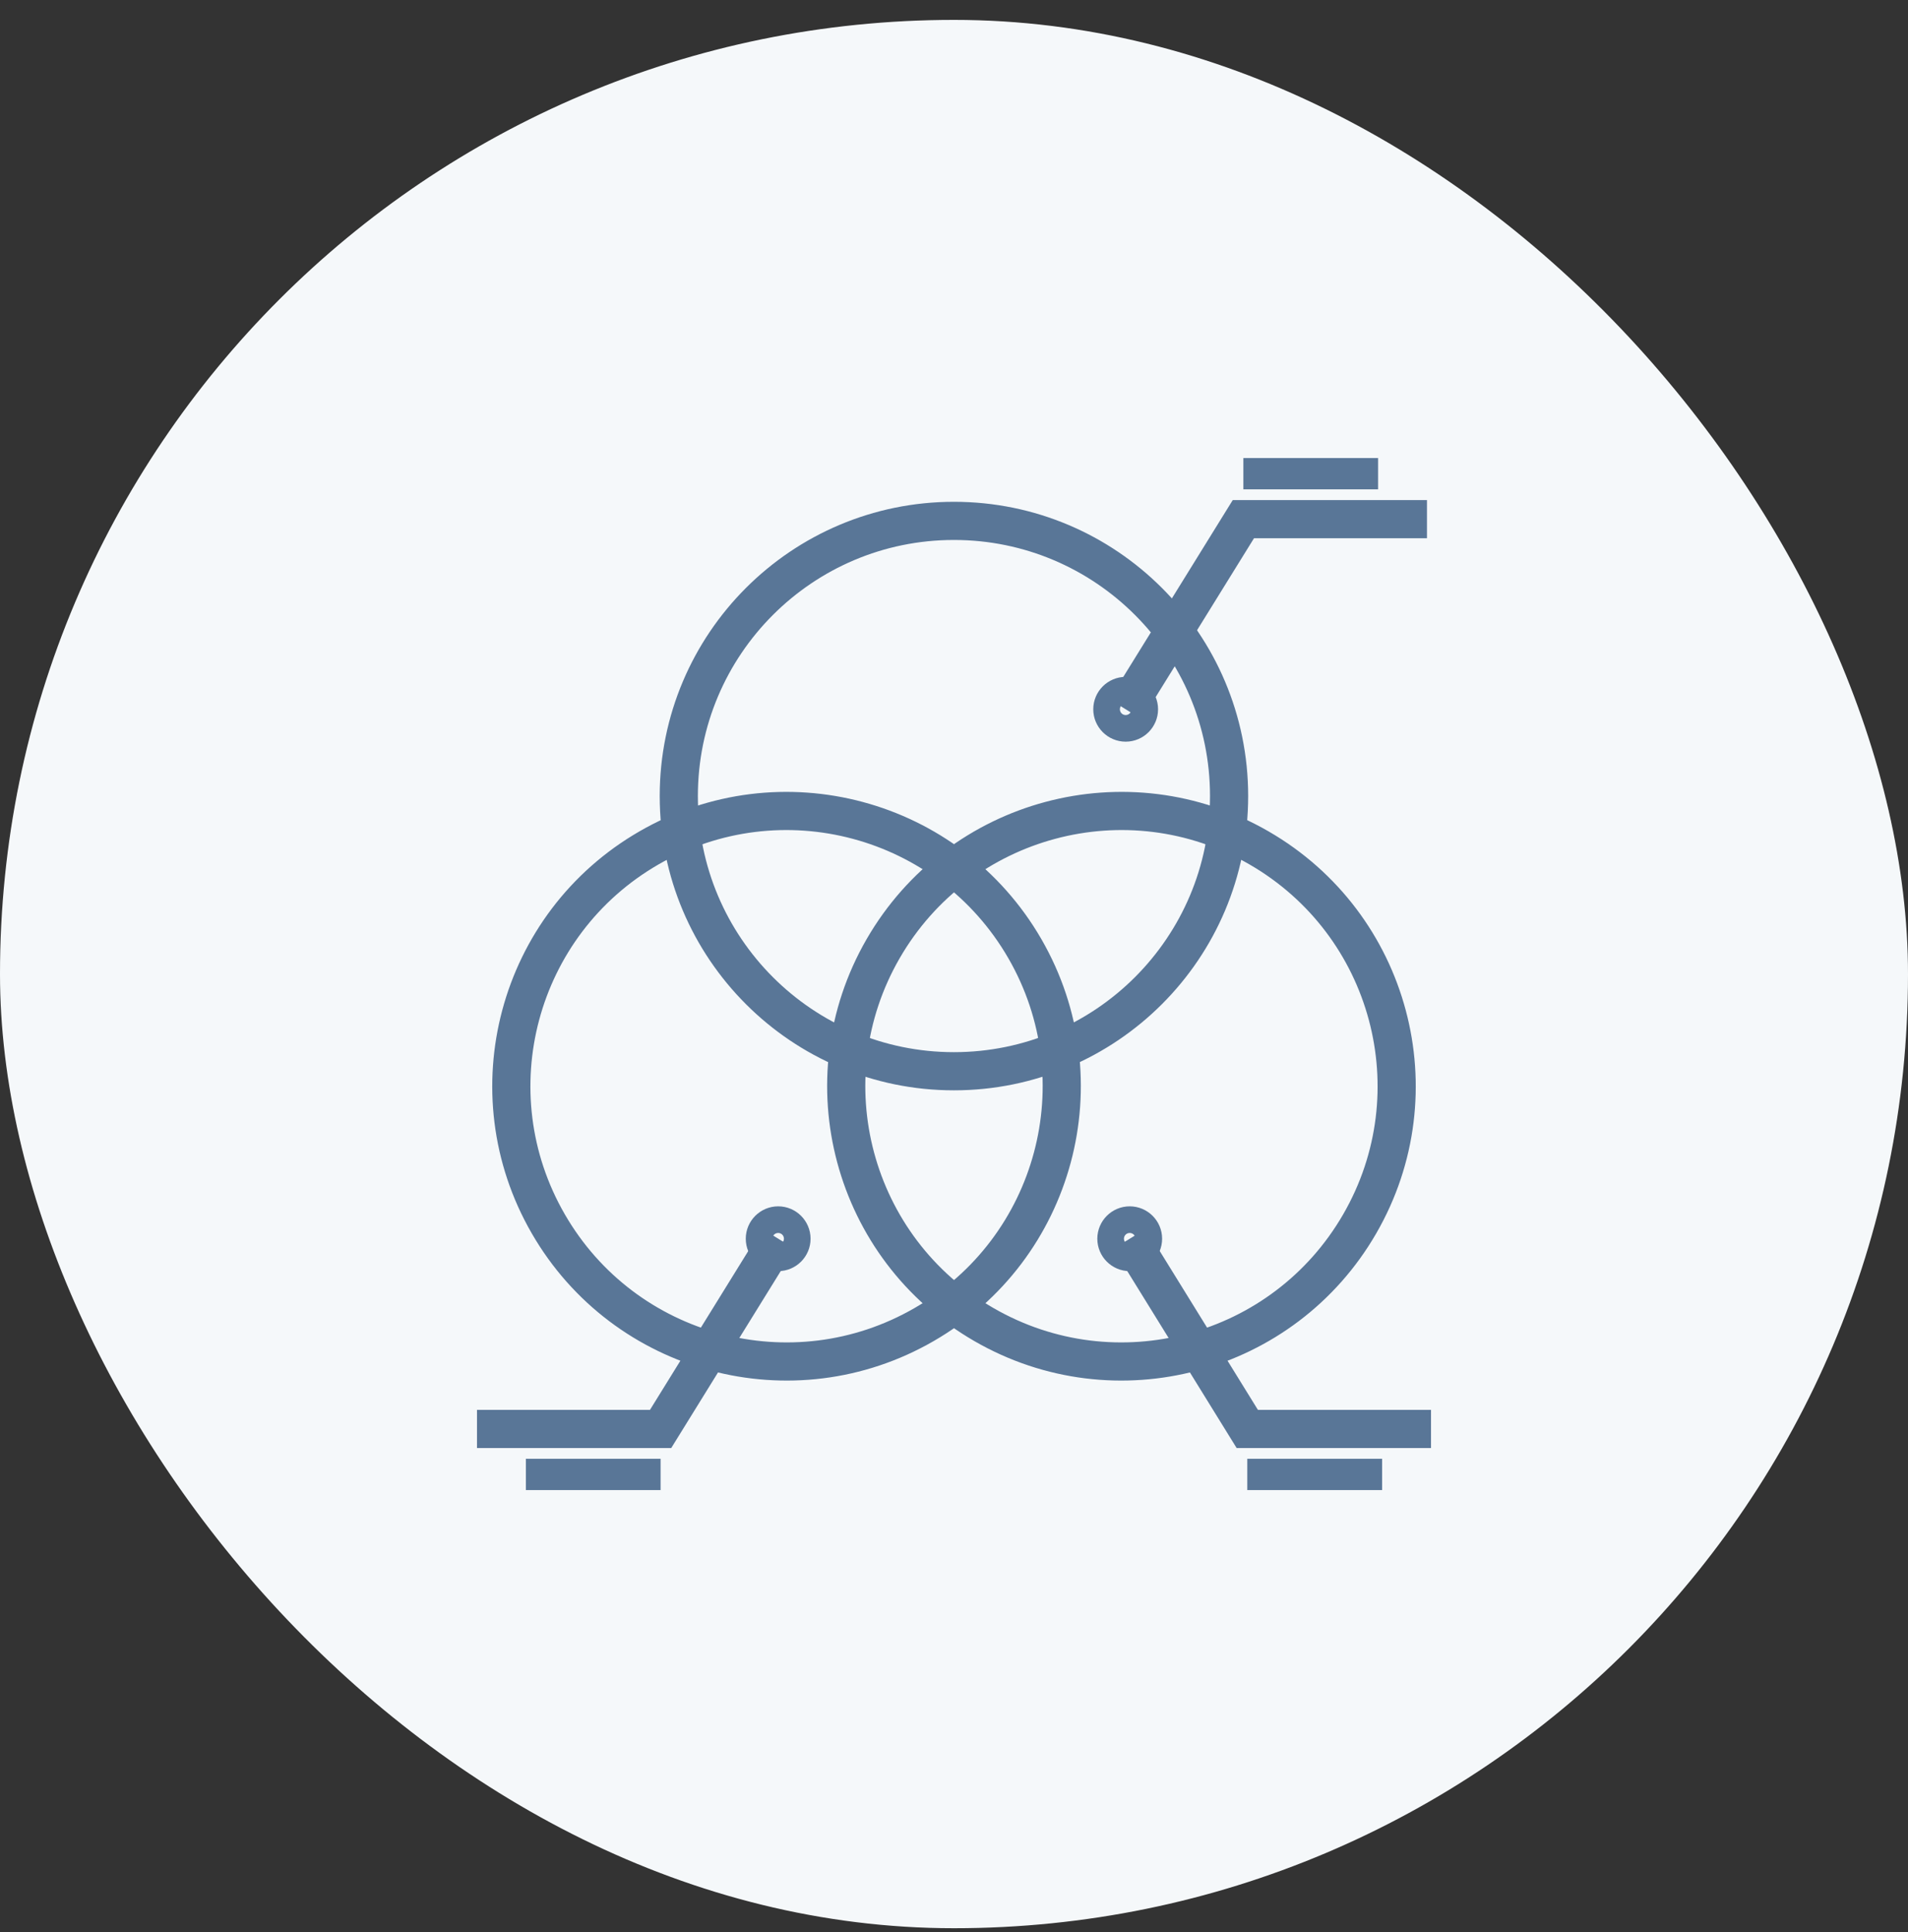
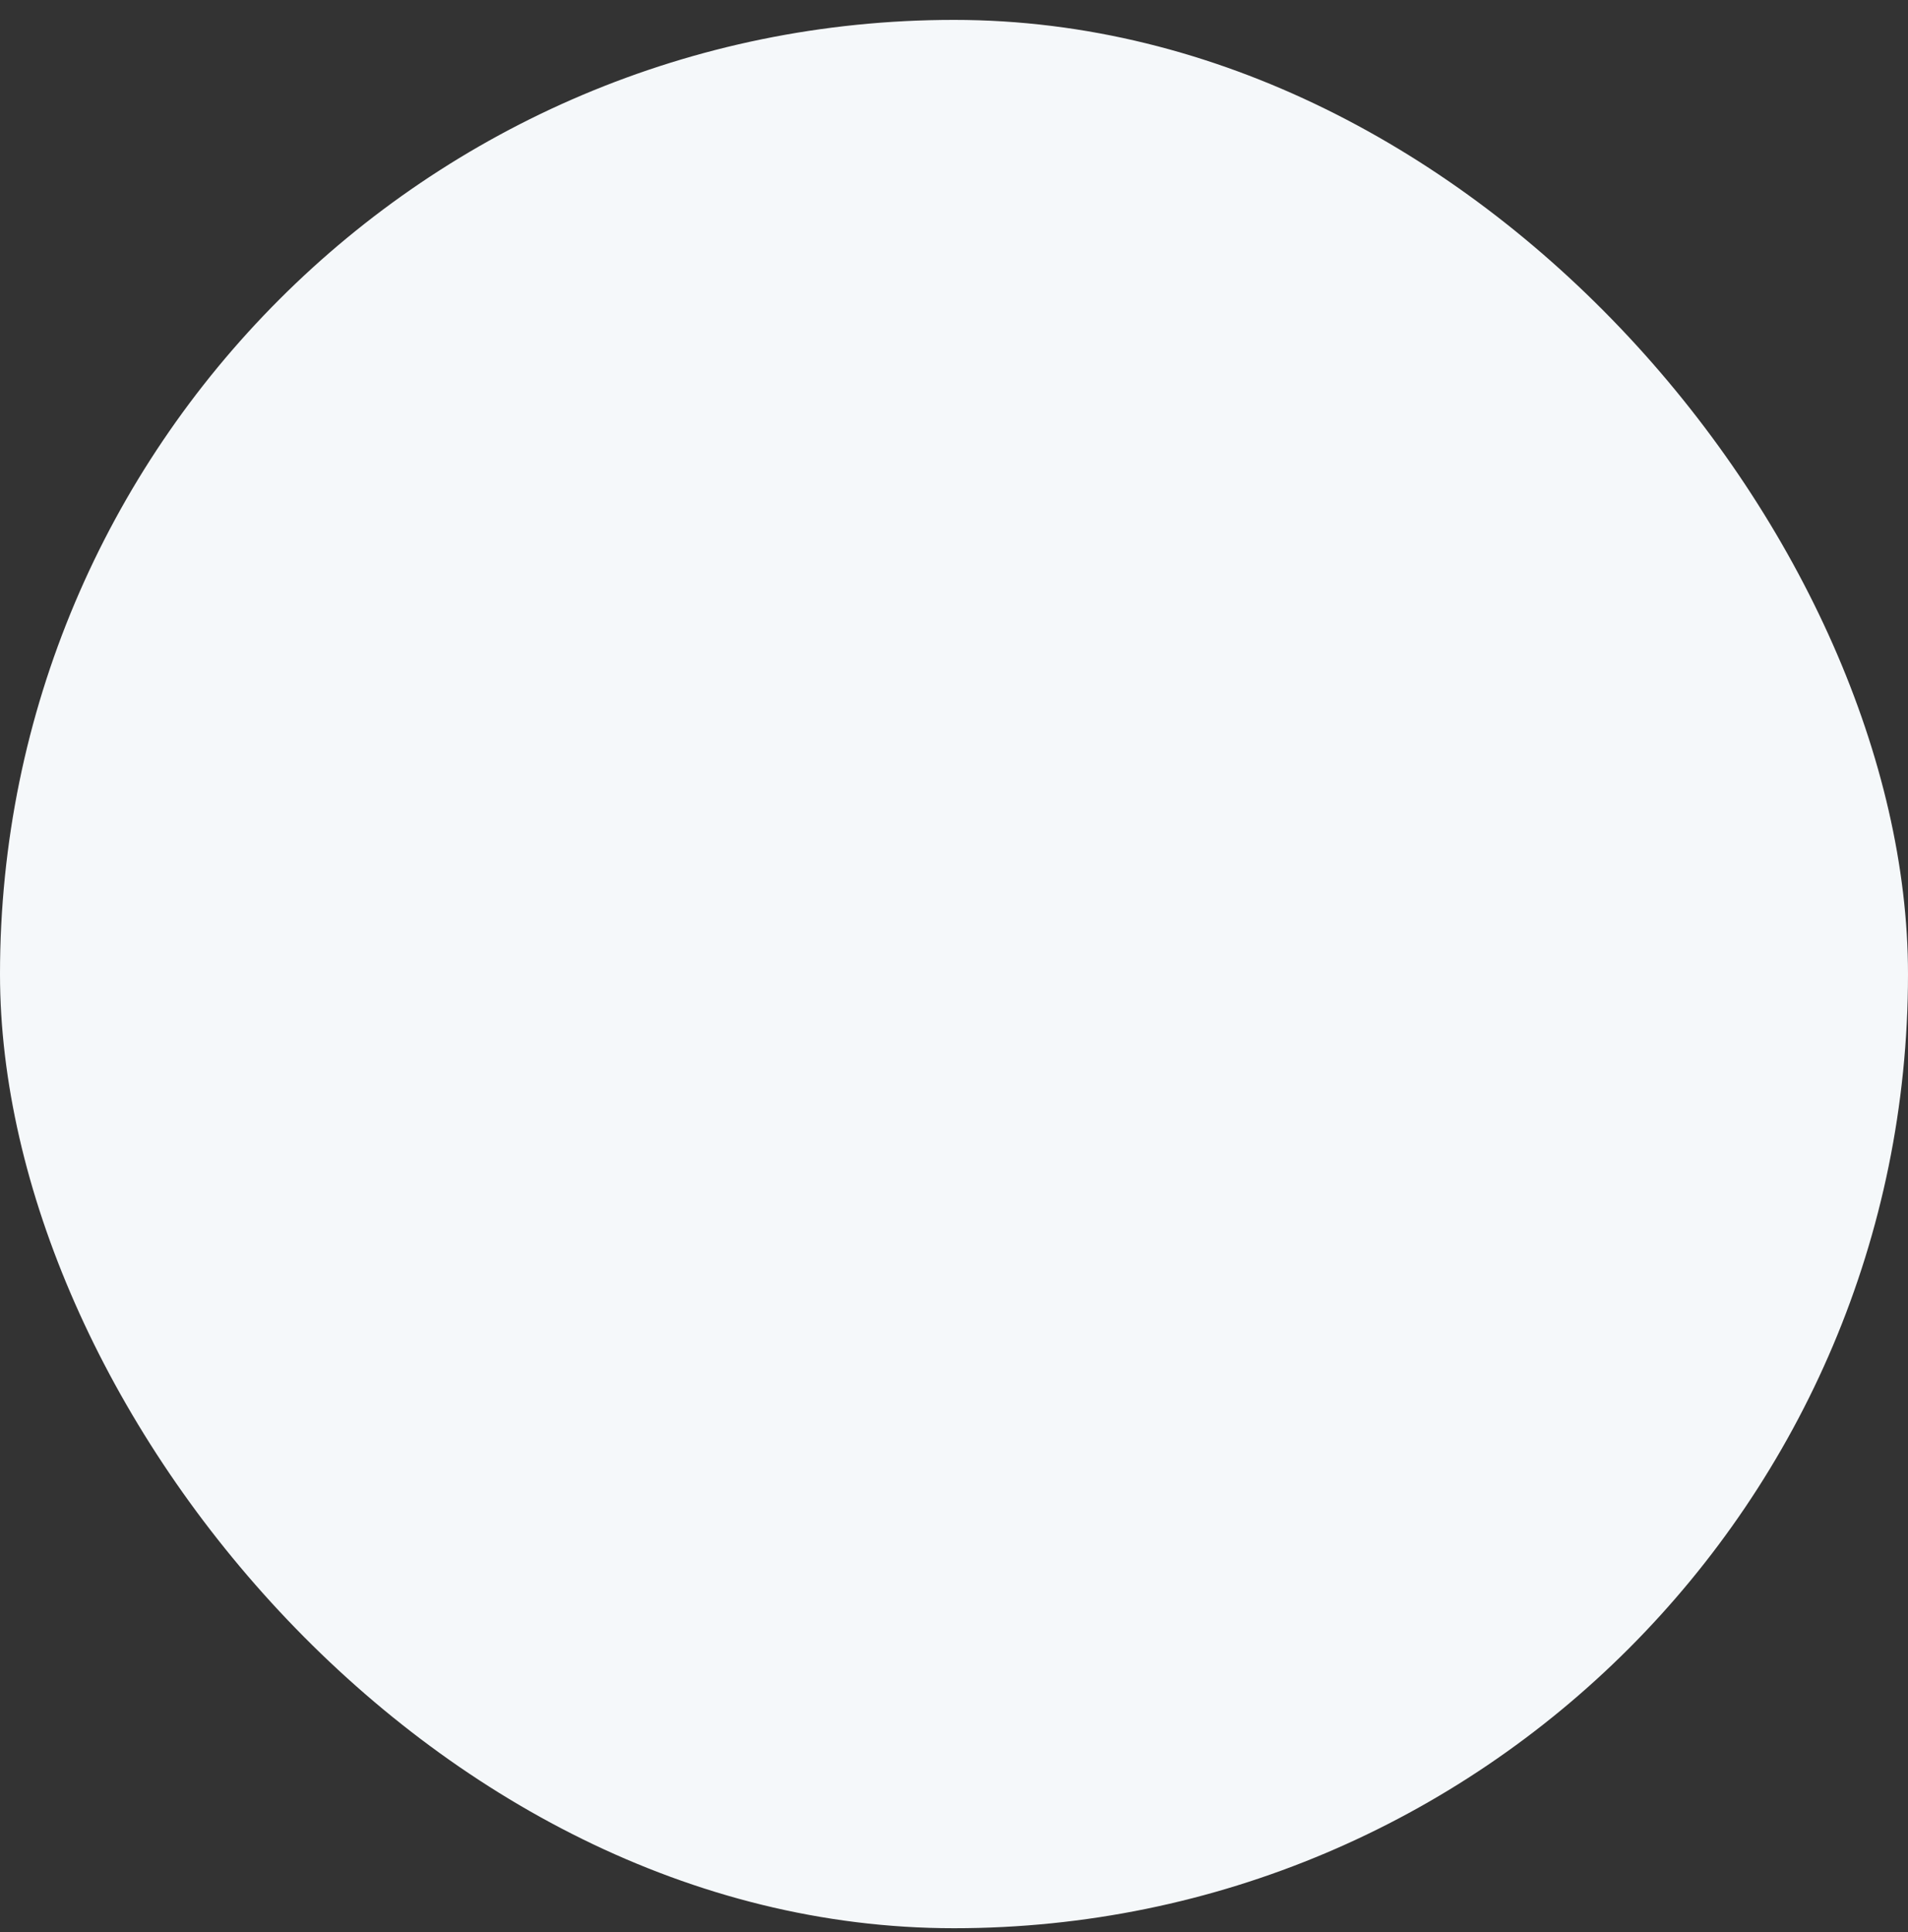
<svg xmlns="http://www.w3.org/2000/svg" width="80" height="81" viewBox="0 0 80 81" fill="none">
  <rect x="0" y="0" width="80" height="81" fill="#333333" stroke="none" />
  <rect y="0.834" width="80" height="80" rx="40" fill="#F5F8FA" />
  <g clip-path="url(#clip0_268_7592)">
    <path d="M47.756 29.734C47.756 29.426 47.505 29.175 47.198 29.175C46.89 29.175 46.639 29.426 46.639 29.734C46.639 30.041 46.89 30.292 47.198 30.292C47.505 30.292 47.756 30.041 47.756 29.734Z" stroke="#597697" stroke-width="1.6" stroke-miterlimit="10" />
-     <path d="M47.198 29.734L52.133 21.764H59.831" stroke="#597697" stroke-width="1.6" stroke-miterlimit="10" />
    <path d="M57.781 19.714H52.133" stroke="#597697" stroke-width="1.6" stroke-miterlimit="10" />
    <path d="M47.926 51.929C47.926 52.237 47.675 52.488 47.367 52.488C47.06 52.488 46.809 52.237 46.809 51.929C46.809 51.622 47.06 51.371 47.367 51.371C47.675 51.371 47.926 51.622 47.926 51.929Z" stroke="#597697" stroke-width="1.6" stroke-miterlimit="10" />
    <path d="M47.367 51.93L52.297 59.904H60" stroke="#597697" stroke-width="1.6" stroke-miterlimit="10" />
    <path d="M57.95 61.954H52.297" stroke="#597697" stroke-width="1.6" stroke-miterlimit="10" />
    <path d="M32.069 51.929C32.069 52.237 32.32 52.488 32.628 52.488C32.935 52.488 33.186 52.237 33.186 51.929C33.186 51.622 32.935 51.371 32.628 51.371C32.32 51.371 32.069 51.622 32.069 51.929Z" stroke="#597697" stroke-width="1.6" stroke-miterlimit="10" />
    <path d="M32.633 51.93L27.698 59.904H20" stroke="#597697" stroke-width="1.6" stroke-miterlimit="10" />
    <path d="M22.05 61.954H27.698" stroke="#597697" stroke-width="1.6" stroke-miterlimit="10" />
    <path d="M51.534 33.372C51.534 39.742 46.368 44.908 39.997 44.908C33.627 44.908 28.461 39.742 28.461 33.372C28.461 27.002 33.627 21.836 39.997 21.836C46.368 21.836 51.534 27.002 51.534 33.372Z" stroke="#597697" stroke-width="1.6" stroke-miterlimit="10" />
    <path d="M27.211 35.545C32.73 32.358 39.782 34.249 42.97 39.768C46.157 45.288 44.266 52.345 38.747 55.527C33.227 58.715 26.175 56.824 22.988 51.304C19.8 45.785 21.691 38.728 27.211 35.545Z" stroke="#597697" stroke-width="1.6" stroke-miterlimit="10" />
-     <path d="M41.253 55.527C35.733 52.34 33.842 45.288 37.03 39.768C40.218 34.249 47.27 32.358 52.789 35.545C58.309 38.733 60.2 45.785 57.012 51.304C53.824 56.824 46.772 58.715 41.253 55.527Z" stroke="#597697" stroke-width="1.6" stroke-miterlimit="10" />
  </g>
  <defs>
    <clipPath id="clip0_268_7592">
-       <rect width="40" height="43.265" fill="white" transform="translate(20 19.202)" />
-     </clipPath>
+       </clipPath>
  </defs>
</svg>